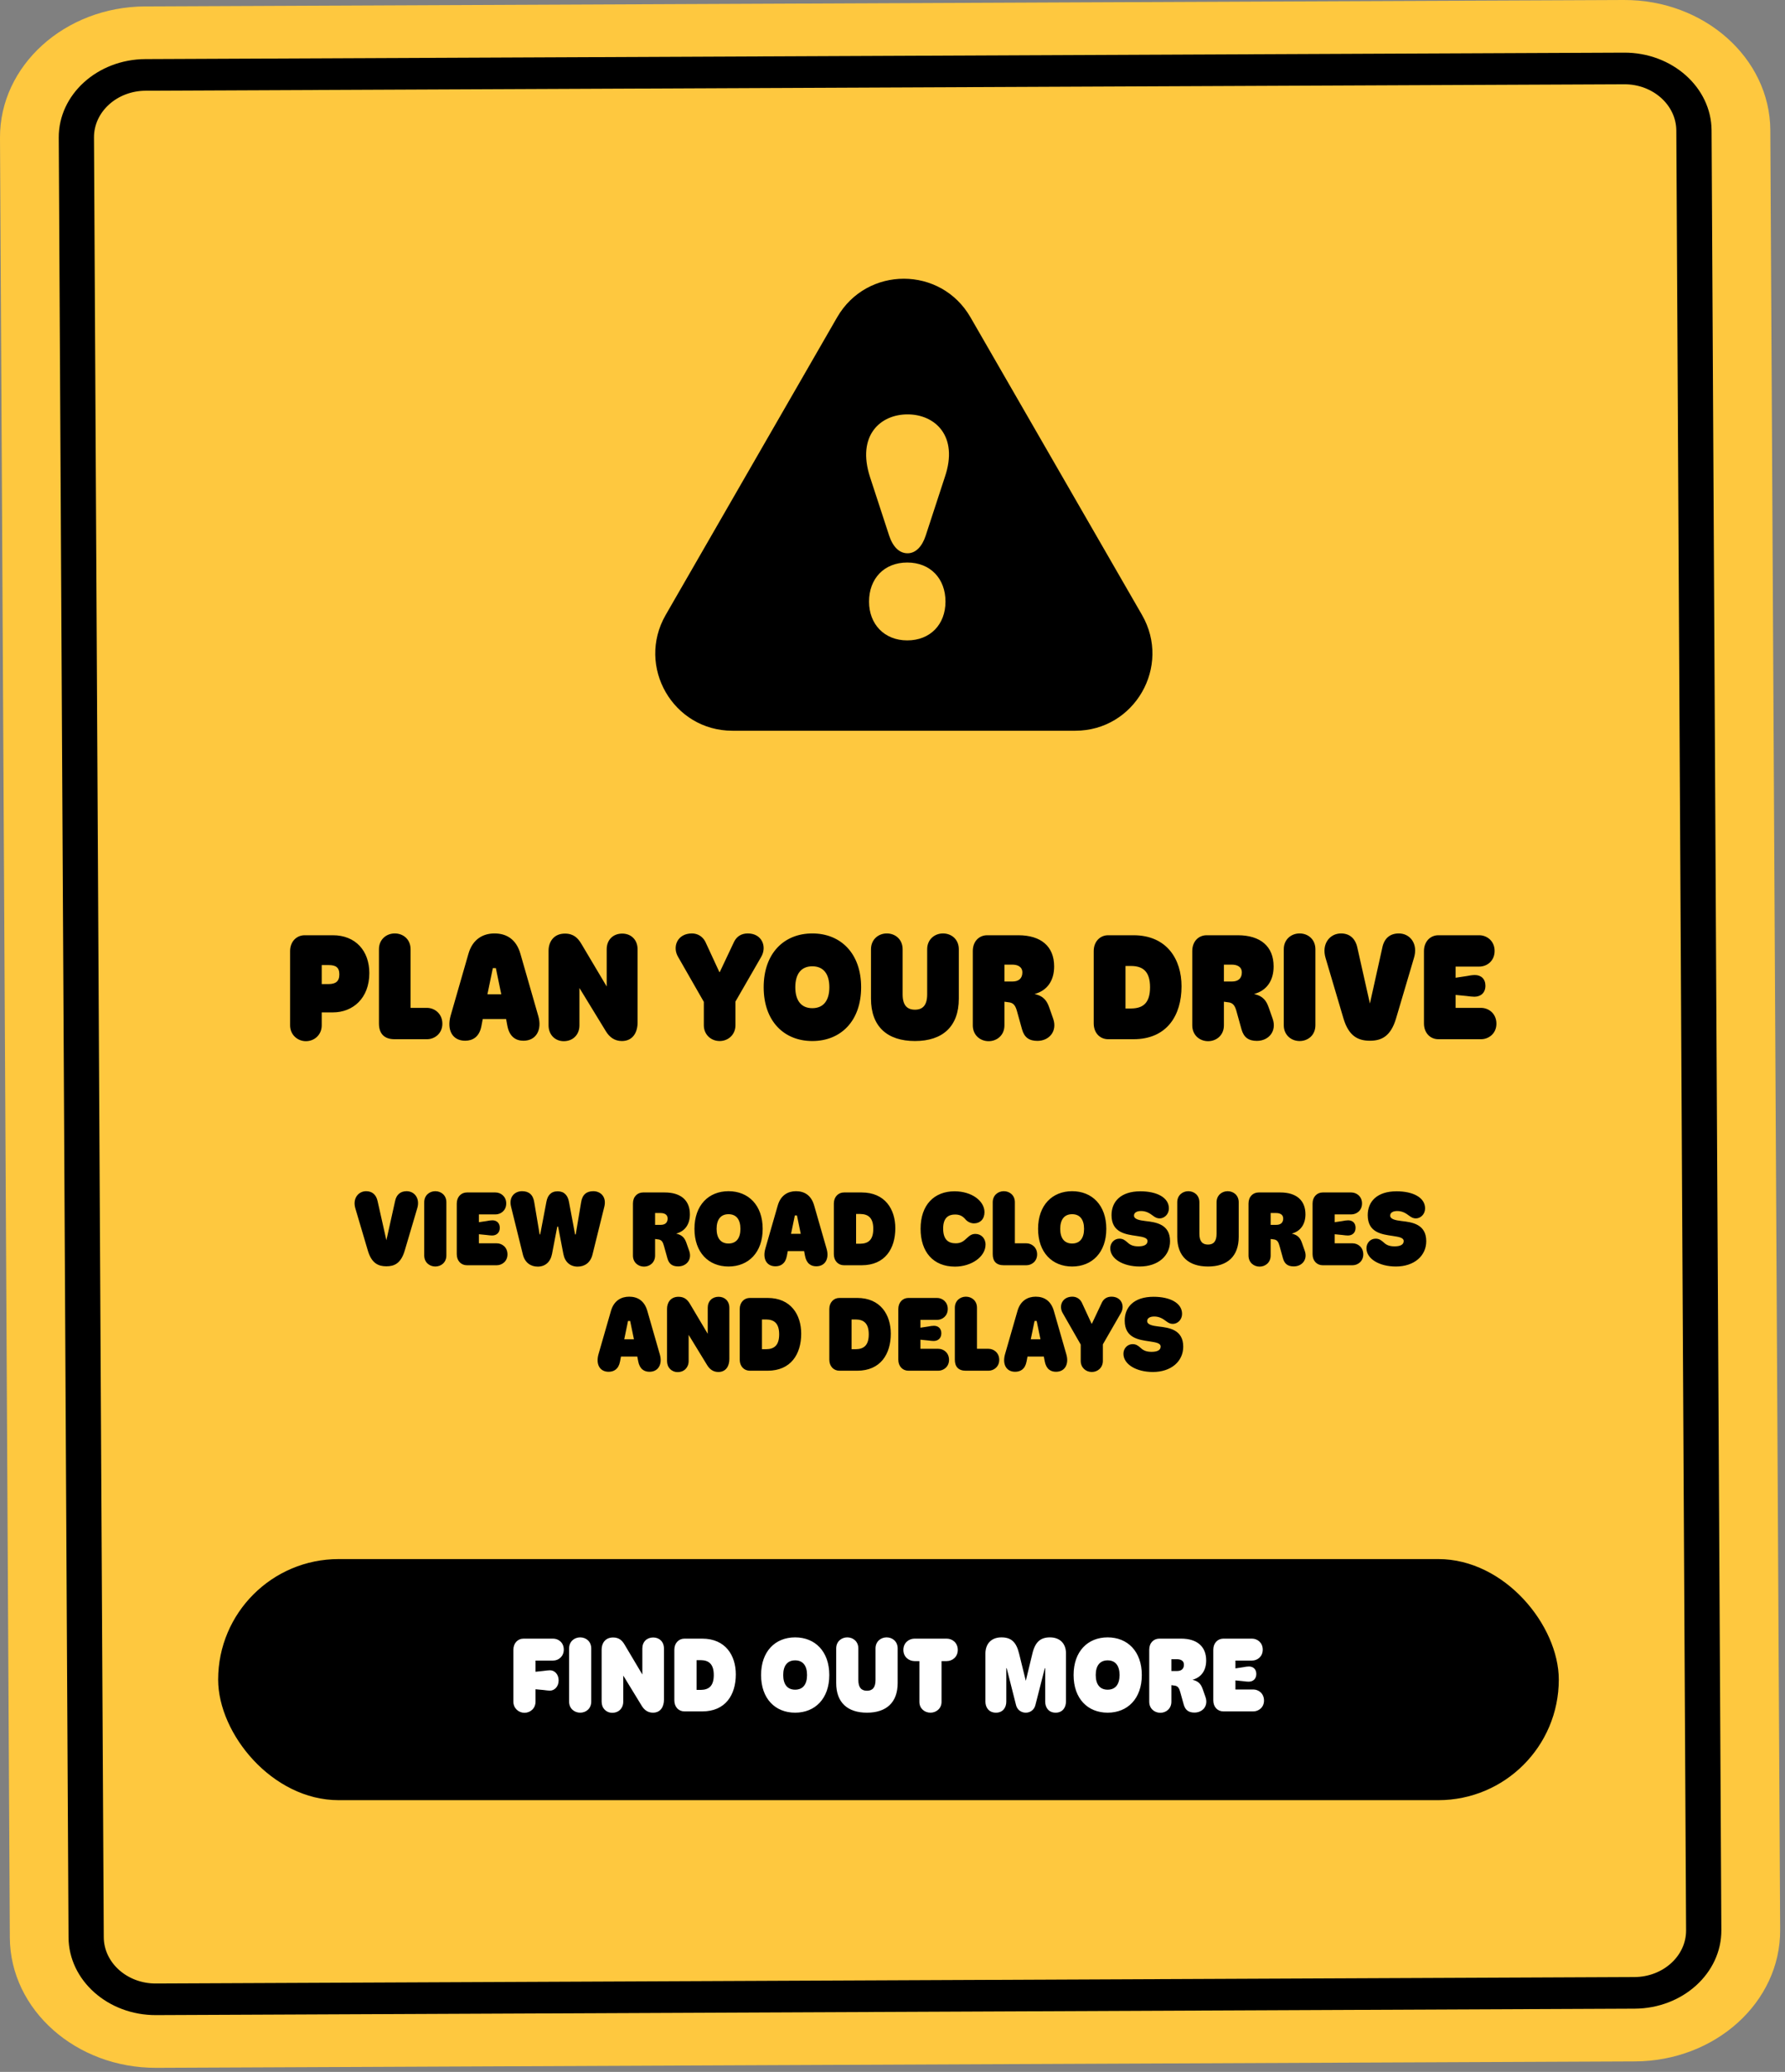
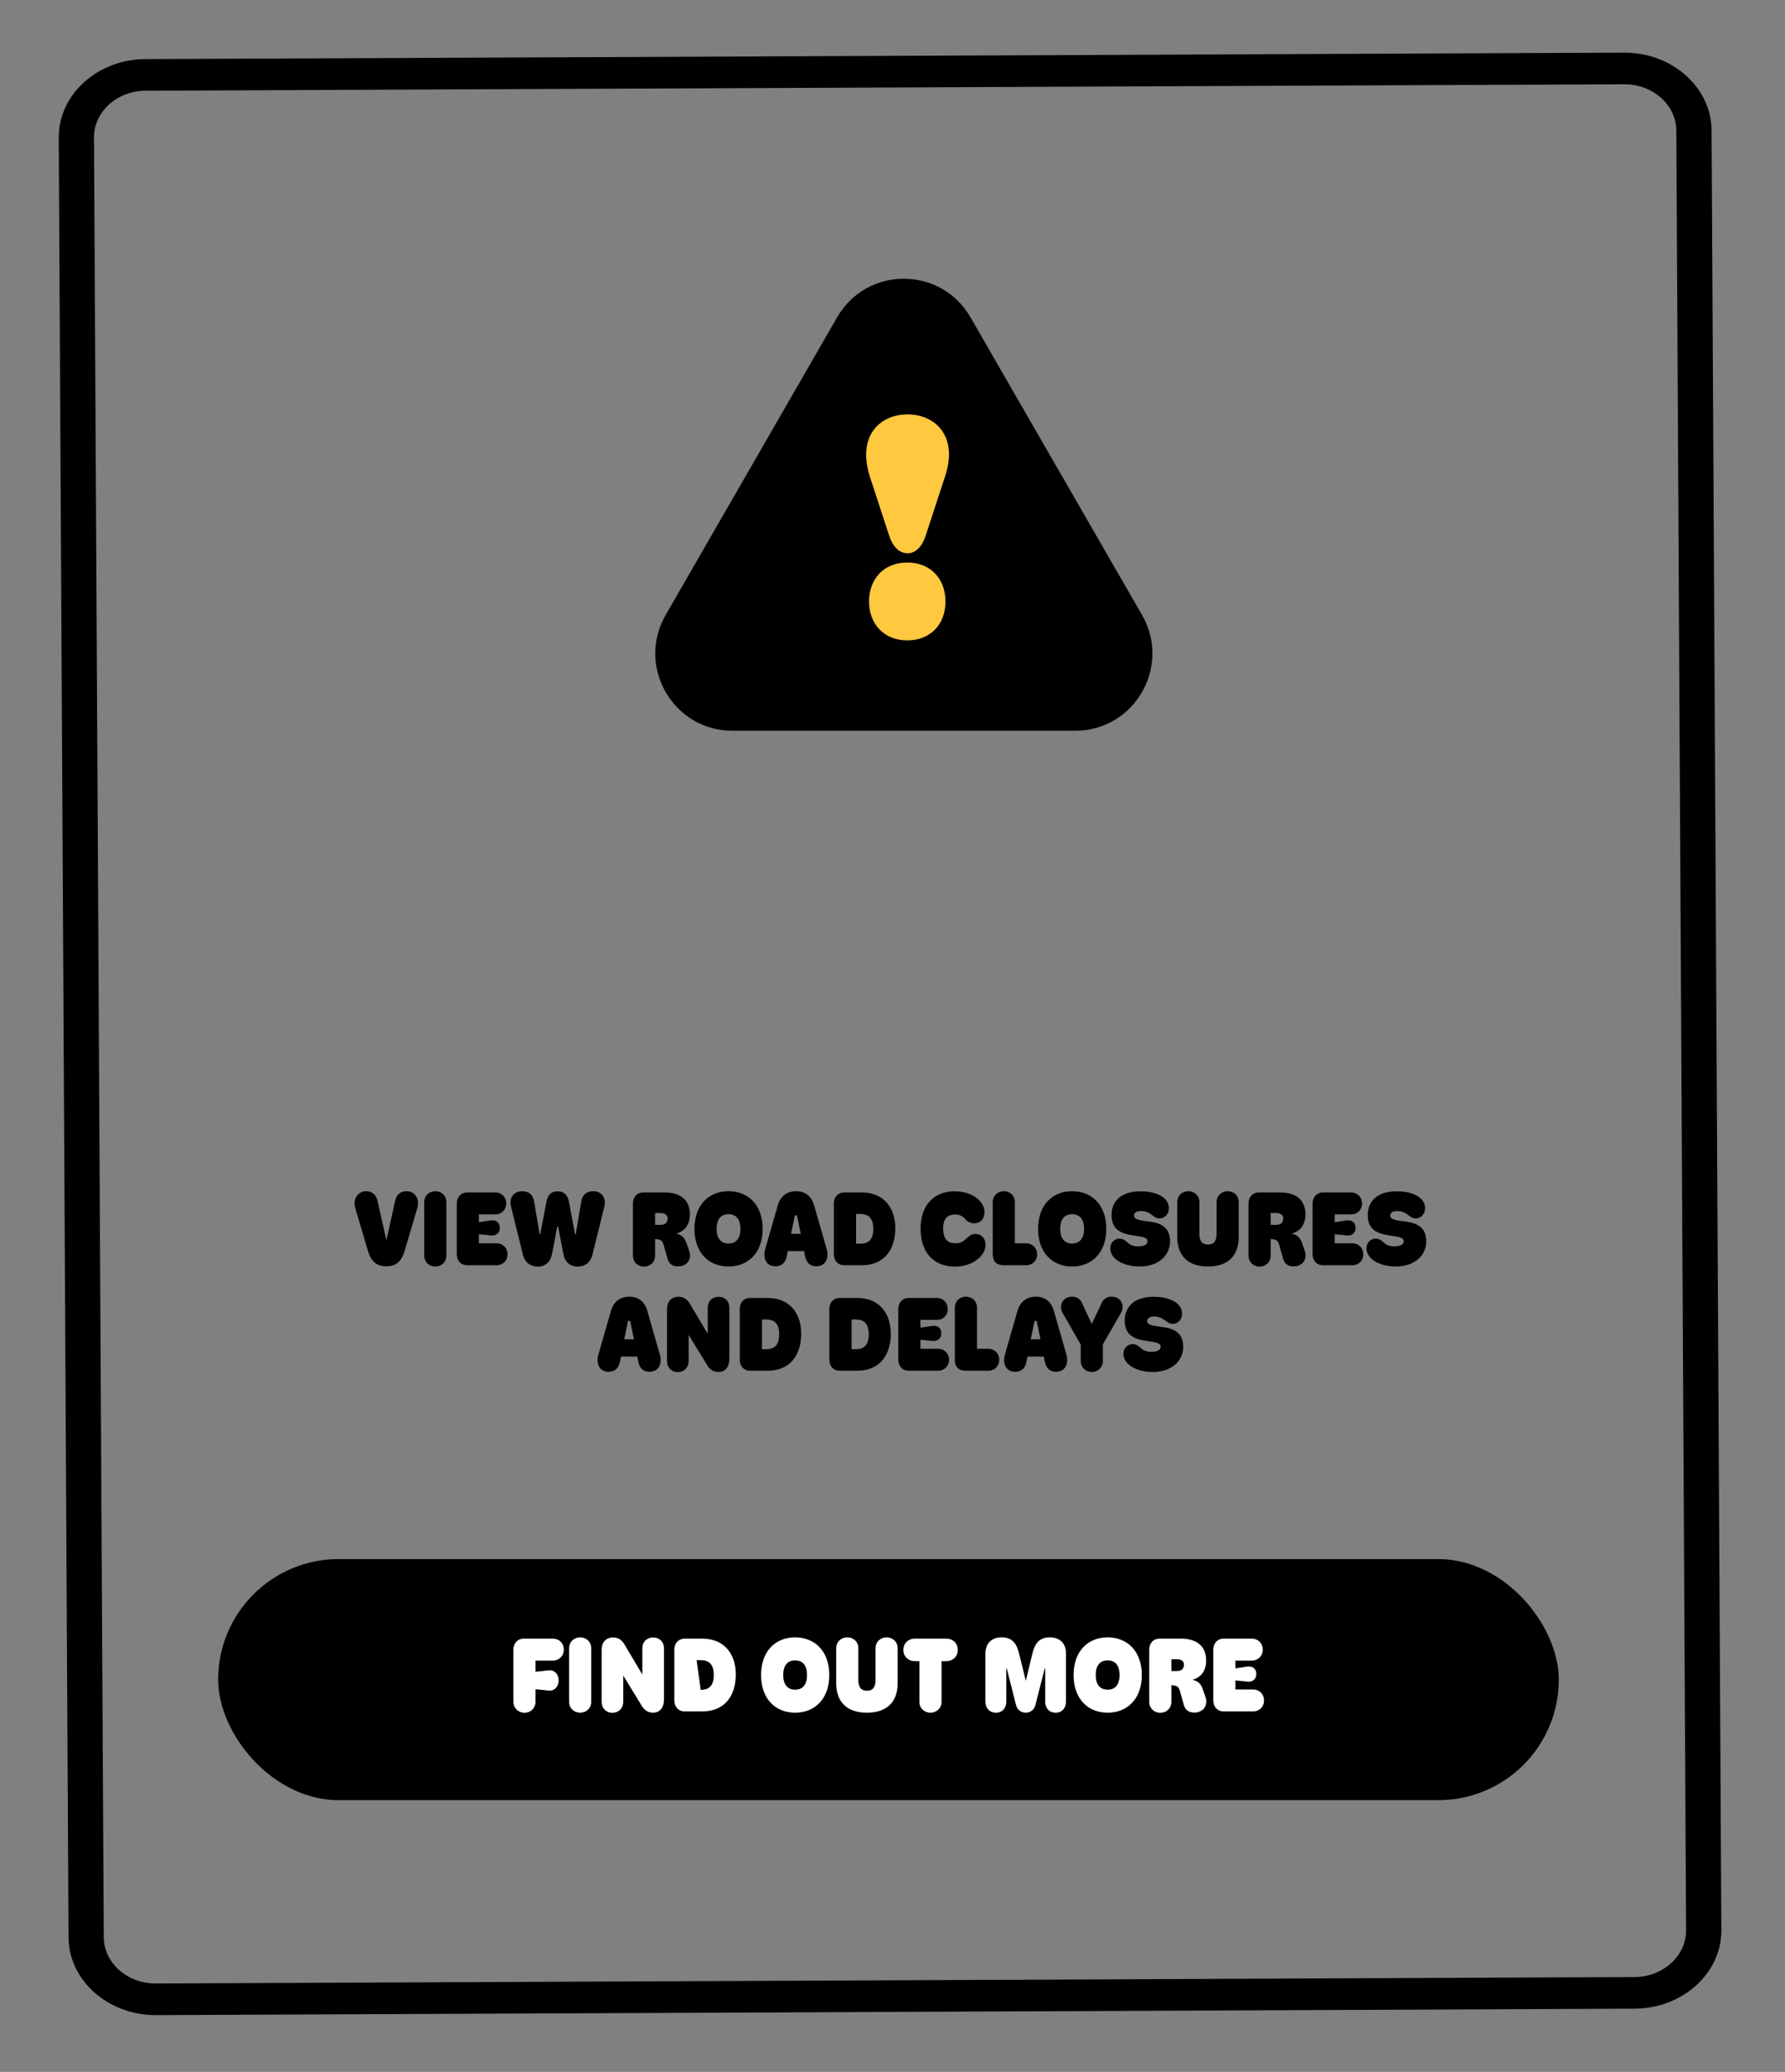
<svg xmlns="http://www.w3.org/2000/svg" width="237" height="275" viewBox="0 0 237 275" fill="none">
  <rect x="0" y="0" width="237" height="275" fill="#808080" stroke="none" />
-   <path d="M20.767 274.46C10.088 274.506 1.356 266.754 1.305 257.179L0 18.301C-0.051 8.725 8.593 0.9 19.273 0.852L215.589 0C226.268 -0.045 234.999 7.706 235.051 17.281L236.356 256.159C236.407 265.735 227.763 273.563 217.083 273.608L20.767 274.46Z" fill="#FEC83F" />
  <path d="M217.039 266.608L20.723 267.464C14.346 267.491 9.132 262.862 9.099 257.144L7.801 18.266C7.772 12.548 12.934 7.873 19.311 7.844L215.628 6.987C222.005 6.961 227.219 11.589 227.252 17.308L228.55 256.186C228.579 261.904 223.417 266.579 217.039 266.608ZM19.332 12.042C15.536 12.059 12.461 14.841 12.48 18.247L13.778 257.125C13.798 260.529 16.9 263.287 20.699 263.269L217.015 262.413C220.811 262.395 223.887 259.614 223.867 256.207L222.57 17.329C222.55 13.925 219.448 11.168 215.648 11.185L19.332 12.042Z" fill="black" />
  <rect x="28.965" y="206.935" width="178" height="32" rx="16" fill="black" />
-   <path d="M69.635 227.337C68.85 227.337 68.165 226.735 68.165 225.867L68.165 218.965C68.165 218.097 68.739 217.495 69.522 217.495L73.442 217.495C74.142 217.495 74.856 218.013 74.856 218.951C74.856 219.875 74.142 220.407 73.442 220.407L71.105 220.407L71.105 221.891L72.168 221.779C72.49 221.737 72.77 221.695 73.022 221.695C73.638 221.695 74.171 222.227 74.171 223.039C74.171 223.865 73.624 224.397 73.008 224.397C72.812 224.397 72.49 224.355 72.168 224.313L71.105 224.215L71.105 225.853C71.105 226.735 70.433 227.337 69.635 227.337ZM77.031 227.323C76.261 227.323 75.561 226.777 75.561 225.853L75.561 218.797C75.561 217.873 76.261 217.327 77.031 217.327C77.815 217.327 78.501 217.873 78.501 218.797L78.501 225.853C78.501 226.777 77.815 227.323 77.031 227.323ZM81.295 227.337C80.483 227.337 79.881 226.735 79.881 225.867L79.881 218.937C79.881 218.111 80.357 217.341 81.407 217.341C82.219 217.341 82.611 217.775 82.905 218.251L85.285 222.255L85.285 218.797C85.285 217.915 85.887 217.341 86.727 217.341C87.553 217.341 88.155 217.915 88.155 218.797L88.155 225.615C88.155 226.469 87.749 227.323 86.699 227.323C85.999 227.323 85.537 226.945 85.215 226.427L82.751 222.395L82.751 225.867C82.751 226.735 82.149 227.337 81.295 227.337ZM93.23 227.155L90.878 227.155C90.108 227.155 89.534 226.567 89.534 225.685L89.534 218.965C89.534 218.097 90.108 217.495 90.878 217.495L93.23 217.495C96.338 217.495 97.696 219.735 97.696 222.241C97.696 224.943 96.338 227.155 93.23 227.155ZM92.488 220.351L92.488 224.299L93.034 224.299C94.084 224.285 94.77 223.823 94.77 222.325C94.77 220.855 94.098 220.365 93.048 220.351L92.488 220.351ZM105.572 227.323C102.926 227.323 101.05 225.461 101.05 222.325C101.05 219.189 102.926 217.327 105.572 217.327C108.218 217.327 110.108 219.189 110.108 222.325C110.108 225.461 108.218 227.323 105.572 227.323ZM105.572 224.271C106.608 224.271 107.154 223.557 107.154 222.325C107.154 221.093 106.608 220.379 105.572 220.379C104.536 220.379 103.99 221.093 103.99 222.325C103.99 223.557 104.536 224.271 105.572 224.271ZM115.112 227.323C112.536 227.323 111.024 225.979 111.024 223.389L111.024 218.797C111.024 217.873 111.724 217.327 112.494 217.327C113.278 217.327 113.964 217.873 113.964 218.797L113.964 222.983C113.964 223.991 114.37 224.411 115.112 224.411C115.84 224.411 116.246 223.991 116.246 222.983L116.246 218.797C116.246 217.873 116.946 217.327 117.716 217.327C118.5 217.327 119.186 217.873 119.186 218.797L119.186 223.389C119.186 225.965 117.688 227.323 115.112 227.323ZM123.541 227.323C122.743 227.323 122.071 226.749 122.071 225.895L122.071 220.477L121.427 220.477C120.685 220.477 119.943 219.931 119.943 218.993C119.943 218.041 120.685 217.495 121.427 217.495L125.697 217.495C126.439 217.495 127.167 218.041 127.167 218.993C127.167 219.931 126.439 220.477 125.697 220.477L125.011 220.477L125.011 225.895C125.011 226.749 124.325 227.323 123.541 227.323ZM132.236 227.323C131.298 227.323 130.836 226.623 130.836 225.867L130.836 219.483C130.836 218.223 131.578 217.327 132.964 217.327C134.252 217.327 134.938 217.929 135.316 219.511L136.198 223.095L137.066 219.511C137.43 217.943 138.144 217.327 139.404 217.327C140.79 217.327 141.532 218.223 141.532 219.413L141.532 225.853C141.532 226.609 141.098 227.323 140.16 227.323C139.208 227.323 138.774 226.609 138.774 225.853L138.774 221.429L138.718 221.429L137.472 226.315C137.304 226.973 136.772 227.323 136.198 227.323C135.61 227.323 135.078 226.973 134.91 226.343L133.664 221.429L133.608 221.429L133.608 225.867C133.608 226.623 133.174 227.323 132.236 227.323ZM147.066 227.323C144.42 227.323 142.544 225.461 142.544 222.325C142.544 219.189 144.42 217.327 147.066 217.327C149.712 217.327 151.602 219.189 151.602 222.325C151.602 225.461 149.712 227.323 147.066 227.323ZM147.066 224.271C148.102 224.271 148.648 223.557 148.648 222.325C148.648 221.093 148.102 220.379 147.066 220.379C146.03 220.379 145.484 221.093 145.484 222.325C145.484 223.557 146.03 224.271 147.066 224.271ZM154.058 227.337C153.288 227.337 152.588 226.791 152.588 225.867L152.588 218.965C152.588 218.055 153.176 217.495 153.932 217.495L156.816 217.495C158.93 217.495 160.148 218.531 160.148 220.393C160.148 221.681 159.532 222.633 158.328 222.955C159.21 223.151 159.49 223.627 159.7 224.229L160.064 225.265C160.456 226.413 159.686 227.309 158.594 227.309C157.824 227.309 157.376 226.987 157.166 226.245L156.718 224.635C156.578 224.103 156.424 223.823 156.032 223.739L155.528 223.669L155.528 225.867C155.528 226.791 154.828 227.337 154.058 227.337ZM155.528 220.225L155.528 221.793L156.284 221.793C156.858 221.793 157.194 221.499 157.194 220.953C157.194 220.421 156.76 220.225 156.256 220.225L155.528 220.225ZM166.398 227.155L162.436 227.155C161.666 227.155 161.092 226.567 161.092 225.685L161.092 218.965C161.092 218.097 161.666 217.495 162.436 217.495L166.23 217.495C166.944 217.495 167.658 218.027 167.658 218.951C167.658 219.889 166.944 220.407 166.23 220.407L164.032 220.407L164.032 221.443L165.054 221.289C165.334 221.233 165.6 221.191 165.824 221.191C166.398 221.191 166.804 221.555 166.804 222.185C166.804 222.843 166.37 223.207 165.782 223.207C165.642 223.207 165.306 223.179 165.026 223.137L164.032 223.039L164.032 224.243L166.398 224.243C167.112 224.243 167.826 224.775 167.826 225.713C167.826 226.637 167.098 227.155 166.398 227.155Z" fill="white" />
-   <path d="M40.617 138.195C39.497 138.195 38.517 137.335 38.517 136.095L38.517 126.235C38.517 125.015 39.337 124.135 40.457 124.135L44.197 124.135C47.217 124.135 49.037 126.215 49.037 129.155C49.037 132.495 46.857 134.375 44.197 134.375L42.717 134.375L42.717 136.095C42.717 137.335 41.757 138.195 40.617 138.195ZM42.717 128.095L42.717 130.615L43.617 130.615C44.517 130.615 45.057 130.295 45.057 129.335C45.057 128.375 44.557 128.095 43.637 128.095L42.717 128.095ZM56.694 137.935L52.394 137.935C50.974 137.935 50.314 137.155 50.314 135.835L50.314 125.995C50.314 124.675 51.314 123.895 52.414 123.895C53.534 123.895 54.514 124.675 54.514 125.995L54.514 133.775L56.694 133.775C57.694 133.775 58.734 134.535 58.734 135.875C58.734 137.195 57.694 137.935 56.694 137.935ZM69.096 126.595L71.476 134.875C71.976 136.635 71.236 138.135 69.496 138.135C68.536 138.135 67.636 137.655 67.356 136.115L67.196 135.255L64.096 135.255L63.916 136.195C63.636 137.675 62.716 138.135 61.756 138.135C60.056 138.135 59.296 136.695 59.836 134.795L62.196 126.595C62.756 124.635 64.156 123.895 65.656 123.895C67.216 123.895 68.536 124.635 69.096 126.595ZM66.556 131.975L65.836 128.495L65.436 128.495L64.716 131.975L66.556 131.975ZM74.853 138.195C73.694 138.195 72.834 137.335 72.834 136.095L72.834 126.195C72.834 125.015 73.513 123.915 75.013 123.915C76.174 123.915 76.734 124.535 77.153 125.215L80.553 130.935L80.553 125.995C80.553 124.735 81.413 123.915 82.614 123.915C83.793 123.915 84.653 124.735 84.653 125.995L84.653 135.735C84.653 136.955 84.073 138.175 82.573 138.175C81.573 138.175 80.913 137.635 80.454 136.895L76.933 131.135L76.933 136.095C76.933 137.335 76.073 138.195 74.853 138.195ZM95.549 138.175C94.409 138.175 93.449 137.335 93.449 136.075L93.449 132.975L90.049 127.035C89.229 125.695 89.909 123.895 91.869 123.895C92.629 123.895 93.289 124.295 93.649 124.995L95.509 129.015L95.569 129.015L97.469 124.995C97.809 124.315 98.409 123.895 99.289 123.895C101.189 123.895 101.869 125.675 101.049 127.035L97.649 132.935L97.649 136.075C97.649 137.335 96.689 138.175 95.549 138.175ZM107.855 138.175C104.075 138.175 101.395 135.515 101.395 131.035C101.395 126.555 104.075 123.895 107.855 123.895C111.635 123.895 114.335 126.555 114.335 131.035C114.335 135.515 111.635 138.175 107.855 138.175ZM107.855 133.815C109.335 133.815 110.115 132.795 110.115 131.035C110.115 129.275 109.335 128.255 107.855 128.255C106.375 128.255 105.595 129.275 105.595 131.035C105.595 132.795 106.375 133.815 107.855 133.815ZM121.484 138.175C117.804 138.175 115.644 136.255 115.644 132.555L115.644 125.995C115.644 124.675 116.644 123.895 117.744 123.895C118.864 123.895 119.844 124.675 119.844 125.995L119.844 131.975C119.844 133.415 120.424 134.015 121.484 134.015C122.524 134.015 123.104 133.415 123.104 131.975L123.104 125.995C123.104 124.675 124.104 123.895 125.204 123.895C126.324 123.895 127.304 124.675 127.304 125.995L127.304 132.555C127.304 136.235 125.164 138.175 121.484 138.175ZM131.262 138.195C130.162 138.195 129.162 137.415 129.162 136.095L129.162 126.235C129.162 124.935 130.002 124.135 131.082 124.135L135.202 124.135C138.222 124.135 139.962 125.615 139.962 128.275C139.962 130.115 139.082 131.475 137.362 131.935C138.622 132.215 139.022 132.895 139.322 133.755L139.842 135.235C140.402 136.875 139.302 138.155 137.742 138.155C136.642 138.155 136.002 137.695 135.702 136.635L135.062 134.335C134.862 133.575 134.642 133.175 134.082 133.055L133.362 132.955L133.362 136.095C133.362 137.415 132.362 138.195 131.262 138.195ZM133.362 128.035L133.362 130.275L134.442 130.275C135.262 130.275 135.742 129.855 135.742 129.075C135.742 128.315 135.122 128.035 134.402 128.035L133.362 128.035ZM150.496 137.935L147.136 137.935C146.036 137.935 145.216 137.095 145.216 135.835L145.216 126.235C145.216 124.995 146.036 124.135 147.136 124.135L150.496 124.135C154.936 124.135 156.876 127.335 156.876 130.915C156.876 134.775 154.936 137.935 150.496 137.935ZM149.436 128.215L149.436 133.855L150.216 133.855C151.716 133.835 152.696 133.175 152.696 131.035C152.696 128.935 151.736 128.235 150.236 128.215L149.436 128.215ZM160.402 138.195C159.302 138.195 158.302 137.415 158.302 136.095L158.302 126.235C158.302 124.935 159.142 124.135 160.222 124.135L164.342 124.135C167.362 124.135 169.102 125.615 169.102 128.275C169.102 130.115 168.222 131.475 166.502 131.935C167.762 132.215 168.162 132.895 168.462 133.755L168.982 135.235C169.542 136.875 168.442 138.155 166.882 138.155C165.782 138.155 165.142 137.695 164.842 136.635L164.202 134.335C164.002 133.575 163.782 133.175 163.222 133.055L162.502 132.955L162.502 136.095C162.502 137.415 161.502 138.195 160.402 138.195ZM162.502 128.035L162.502 130.275L163.582 130.275C164.402 130.275 164.882 129.855 164.882 129.075C164.882 128.315 164.262 128.035 163.542 128.035L162.502 128.035ZM172.551 138.175C171.451 138.175 170.451 137.395 170.451 136.075L170.451 125.995C170.451 124.675 171.451 123.895 172.551 123.895C173.671 123.895 174.651 124.675 174.651 125.995L174.651 136.075C174.651 137.395 173.671 138.175 172.551 138.175ZM185.727 123.895C187.207 123.895 188.327 125.255 187.727 127.175L185.347 135.215C184.627 137.595 183.387 138.135 181.887 138.135C180.387 138.135 179.107 137.595 178.387 135.215L176.007 127.175C175.427 125.255 176.587 123.895 178.047 123.895C179.187 123.895 179.967 124.555 180.227 125.815L181.887 133.195L183.527 125.815C183.767 124.555 184.547 123.895 185.727 123.895ZM196.644 137.935L190.984 137.935C189.884 137.935 189.064 137.095 189.064 135.835L189.064 126.235C189.064 124.995 189.884 124.135 190.984 124.135L196.404 124.135C197.424 124.135 198.444 124.895 198.444 126.215C198.444 127.555 197.424 128.295 196.404 128.295L193.264 128.295L193.264 129.775L194.724 129.555C195.124 129.475 195.504 129.415 195.824 129.415C196.644 129.415 197.224 129.935 197.224 130.835C197.224 131.775 196.604 132.295 195.764 132.295C195.564 132.295 195.084 132.255 194.684 132.195L193.264 132.055L193.264 133.775L196.644 133.775C197.664 133.775 198.684 134.535 198.684 135.875C198.684 137.195 197.644 137.935 196.644 137.935Z" fill="black" />
+   <path d="M69.635 227.337C68.85 227.337 68.165 226.735 68.165 225.867L68.165 218.965C68.165 218.097 68.739 217.495 69.522 217.495L73.442 217.495C74.142 217.495 74.856 218.013 74.856 218.951C74.856 219.875 74.142 220.407 73.442 220.407L71.105 220.407L71.105 221.891L72.168 221.779C72.49 221.737 72.77 221.695 73.022 221.695C73.638 221.695 74.171 222.227 74.171 223.039C74.171 223.865 73.624 224.397 73.008 224.397C72.812 224.397 72.49 224.355 72.168 224.313L71.105 224.215L71.105 225.853C71.105 226.735 70.433 227.337 69.635 227.337ZM77.031 227.323C76.261 227.323 75.561 226.777 75.561 225.853L75.561 218.797C75.561 217.873 76.261 217.327 77.031 217.327C77.815 217.327 78.501 217.873 78.501 218.797L78.501 225.853C78.501 226.777 77.815 227.323 77.031 227.323ZM81.295 227.337C80.483 227.337 79.881 226.735 79.881 225.867L79.881 218.937C79.881 218.111 80.357 217.341 81.407 217.341C82.219 217.341 82.611 217.775 82.905 218.251L85.285 222.255L85.285 218.797C85.285 217.915 85.887 217.341 86.727 217.341C87.553 217.341 88.155 217.915 88.155 218.797L88.155 225.615C88.155 226.469 87.749 227.323 86.699 227.323C85.999 227.323 85.537 226.945 85.215 226.427L82.751 222.395L82.751 225.867C82.751 226.735 82.149 227.337 81.295 227.337ZM93.23 227.155L90.878 227.155C90.108 227.155 89.534 226.567 89.534 225.685L89.534 218.965C89.534 218.097 90.108 217.495 90.878 217.495L93.23 217.495C96.338 217.495 97.696 219.735 97.696 222.241C97.696 224.943 96.338 227.155 93.23 227.155ZM92.488 220.351L93.034 224.299C94.084 224.285 94.77 223.823 94.77 222.325C94.77 220.855 94.098 220.365 93.048 220.351L92.488 220.351ZM105.572 227.323C102.926 227.323 101.05 225.461 101.05 222.325C101.05 219.189 102.926 217.327 105.572 217.327C108.218 217.327 110.108 219.189 110.108 222.325C110.108 225.461 108.218 227.323 105.572 227.323ZM105.572 224.271C106.608 224.271 107.154 223.557 107.154 222.325C107.154 221.093 106.608 220.379 105.572 220.379C104.536 220.379 103.99 221.093 103.99 222.325C103.99 223.557 104.536 224.271 105.572 224.271ZM115.112 227.323C112.536 227.323 111.024 225.979 111.024 223.389L111.024 218.797C111.024 217.873 111.724 217.327 112.494 217.327C113.278 217.327 113.964 217.873 113.964 218.797L113.964 222.983C113.964 223.991 114.37 224.411 115.112 224.411C115.84 224.411 116.246 223.991 116.246 222.983L116.246 218.797C116.246 217.873 116.946 217.327 117.716 217.327C118.5 217.327 119.186 217.873 119.186 218.797L119.186 223.389C119.186 225.965 117.688 227.323 115.112 227.323ZM123.541 227.323C122.743 227.323 122.071 226.749 122.071 225.895L122.071 220.477L121.427 220.477C120.685 220.477 119.943 219.931 119.943 218.993C119.943 218.041 120.685 217.495 121.427 217.495L125.697 217.495C126.439 217.495 127.167 218.041 127.167 218.993C127.167 219.931 126.439 220.477 125.697 220.477L125.011 220.477L125.011 225.895C125.011 226.749 124.325 227.323 123.541 227.323ZM132.236 227.323C131.298 227.323 130.836 226.623 130.836 225.867L130.836 219.483C130.836 218.223 131.578 217.327 132.964 217.327C134.252 217.327 134.938 217.929 135.316 219.511L136.198 223.095L137.066 219.511C137.43 217.943 138.144 217.327 139.404 217.327C140.79 217.327 141.532 218.223 141.532 219.413L141.532 225.853C141.532 226.609 141.098 227.323 140.16 227.323C139.208 227.323 138.774 226.609 138.774 225.853L138.774 221.429L138.718 221.429L137.472 226.315C137.304 226.973 136.772 227.323 136.198 227.323C135.61 227.323 135.078 226.973 134.91 226.343L133.664 221.429L133.608 221.429L133.608 225.867C133.608 226.623 133.174 227.323 132.236 227.323ZM147.066 227.323C144.42 227.323 142.544 225.461 142.544 222.325C142.544 219.189 144.42 217.327 147.066 217.327C149.712 217.327 151.602 219.189 151.602 222.325C151.602 225.461 149.712 227.323 147.066 227.323ZM147.066 224.271C148.102 224.271 148.648 223.557 148.648 222.325C148.648 221.093 148.102 220.379 147.066 220.379C146.03 220.379 145.484 221.093 145.484 222.325C145.484 223.557 146.03 224.271 147.066 224.271ZM154.058 227.337C153.288 227.337 152.588 226.791 152.588 225.867L152.588 218.965C152.588 218.055 153.176 217.495 153.932 217.495L156.816 217.495C158.93 217.495 160.148 218.531 160.148 220.393C160.148 221.681 159.532 222.633 158.328 222.955C159.21 223.151 159.49 223.627 159.7 224.229L160.064 225.265C160.456 226.413 159.686 227.309 158.594 227.309C157.824 227.309 157.376 226.987 157.166 226.245L156.718 224.635C156.578 224.103 156.424 223.823 156.032 223.739L155.528 223.669L155.528 225.867C155.528 226.791 154.828 227.337 154.058 227.337ZM155.528 220.225L155.528 221.793L156.284 221.793C156.858 221.793 157.194 221.499 157.194 220.953C157.194 220.421 156.76 220.225 156.256 220.225L155.528 220.225ZM166.398 227.155L162.436 227.155C161.666 227.155 161.092 226.567 161.092 225.685L161.092 218.965C161.092 218.097 161.666 217.495 162.436 217.495L166.23 217.495C166.944 217.495 167.658 218.027 167.658 218.951C167.658 219.889 166.944 220.407 166.23 220.407L164.032 220.407L164.032 221.443L165.054 221.289C165.334 221.233 165.6 221.191 165.824 221.191C166.398 221.191 166.804 221.555 166.804 222.185C166.804 222.843 166.37 223.207 165.782 223.207C165.642 223.207 165.306 223.179 165.026 223.137L164.032 223.039L164.032 224.243L166.398 224.243C167.112 224.243 167.826 224.775 167.826 225.713C167.826 226.637 167.098 227.155 166.398 227.155Z" fill="white" />
  <path d="M53.99 158.107C55.026 158.107 55.81 159.059 55.39 160.403L53.724 166.031C53.22 167.697 52.352 168.075 51.302 168.075C50.252 168.075 49.356 167.697 48.852 166.031L47.186 160.403C46.78 159.059 47.592 158.107 48.614 158.107C49.412 158.107 49.958 158.569 50.14 159.451L51.302 164.617L52.45 159.451C52.618 158.569 53.164 158.107 53.99 158.107ZM57.796 168.103C57.026 168.103 56.326 167.557 56.326 166.633L56.326 159.577C56.326 158.653 57.026 158.107 57.796 158.107C58.58 158.107 59.266 158.653 59.266 159.577L59.266 166.633C59.266 167.557 58.58 168.103 57.796 168.103ZM65.952 167.935L61.99 167.935C61.22 167.935 60.646 167.347 60.646 166.465L60.646 159.745C60.646 158.877 61.22 158.275 61.99 158.275L65.784 158.275C66.498 158.275 67.212 158.807 67.212 159.731C67.212 160.669 66.498 161.187 65.784 161.187L63.586 161.187L63.586 162.223L64.608 162.069C64.888 162.013 65.154 161.971 65.378 161.971C65.952 161.971 66.358 162.335 66.358 162.965C66.358 163.623 65.924 163.987 65.336 163.987C65.196 163.987 64.86 163.959 64.58 163.917L63.586 163.819L63.586 165.023L65.952 165.023C66.666 165.023 67.38 165.555 67.38 166.493C67.38 167.417 66.652 167.935 65.952 167.935ZM71.4 168.117C70.448 168.117 69.692 167.585 69.425 166.521L67.858 160.179C67.522 158.849 68.362 158.107 69.314 158.107C70.181 158.107 70.784 158.527 70.938 159.605L71.651 163.847L71.722 163.847L72.547 159.521C72.701 158.681 73.135 158.121 74.046 158.121C74.927 158.121 75.389 158.681 75.543 159.521L76.356 163.847L76.439 163.847L77.153 159.605C77.308 158.527 77.909 158.107 78.778 158.107C79.73 158.107 80.57 158.849 80.234 160.179L78.665 166.521C78.4 167.585 77.644 168.117 76.692 168.117C75.725 168.117 75.011 167.529 74.802 166.451L74.102 162.811L73.99 162.811L73.29 166.451C73.079 167.529 72.365 168.117 71.4 168.117ZM85.508 168.117C84.739 168.117 84.038 167.571 84.038 166.647L84.038 159.745C84.038 158.835 84.626 158.275 85.382 158.275L88.266 158.275C90.38 158.275 91.599 159.311 91.599 161.173C91.599 162.461 90.983 163.413 89.778 163.735C90.66 163.931 90.941 164.407 91.15 165.009L91.514 166.045C91.906 167.193 91.136 168.089 90.044 168.089C89.275 168.089 88.826 167.767 88.617 167.025L88.168 165.415C88.028 164.883 87.874 164.603 87.483 164.519L86.978 164.449L86.978 166.647C86.978 167.571 86.278 168.117 85.508 168.117ZM86.978 161.005L86.978 162.573L87.734 162.573C88.308 162.573 88.644 162.279 88.644 161.733C88.644 161.201 88.21 161.005 87.707 161.005L86.978 161.005ZM96.728 168.103C94.082 168.103 92.206 166.241 92.206 163.105C92.206 159.969 94.082 158.107 96.728 158.107C99.374 158.107 101.263 159.969 101.263 163.105C101.263 166.241 99.374 168.103 96.728 168.103ZM96.728 165.051C97.763 165.051 98.309 164.337 98.309 163.105C98.309 161.873 97.763 161.159 96.728 161.159C95.692 161.159 95.145 161.873 95.145 163.105C95.145 164.337 95.692 165.051 96.728 165.051ZM108.096 159.997L109.762 165.793C110.112 167.025 109.594 168.075 108.376 168.075C107.704 168.075 107.074 167.739 106.878 166.661L106.766 166.059L104.596 166.059L104.47 166.717C104.274 167.753 103.63 168.075 102.958 168.075C101.768 168.075 101.236 167.067 101.614 165.737L103.266 159.997C103.658 158.625 104.638 158.107 105.688 158.107C106.78 158.107 107.704 158.625 108.096 159.997ZM106.318 163.763L105.814 161.327L105.534 161.327L105.03 163.763L106.318 163.763ZM114.408 167.935L112.056 167.935C111.286 167.935 110.712 167.347 110.712 166.465L110.712 159.745C110.712 158.877 111.286 158.275 112.056 158.275L114.408 158.275C117.516 158.275 118.874 160.515 118.874 163.021C118.874 165.723 117.516 167.935 114.408 167.935ZM113.666 161.131L113.666 165.079L114.212 165.079C115.262 165.065 115.948 164.603 115.948 163.105C115.948 161.635 115.276 161.145 114.226 161.131L113.666 161.131ZM126.793 168.117C123.923 168.117 122.229 166.185 122.229 163.091C122.229 159.913 124.049 158.121 126.737 158.121C129.033 158.121 130.713 159.409 130.713 160.893C130.713 161.817 130.125 162.377 129.327 162.377C128.935 162.377 128.543 162.209 128.249 161.915C127.899 161.495 127.535 161.201 126.807 161.201C125.925 161.201 125.225 161.635 125.225 163.063C125.225 164.561 125.939 165.023 126.891 165.023C127.633 165.023 127.983 164.701 128.403 164.309C128.739 164.001 129.019 163.777 129.509 163.777C130.251 163.777 130.853 164.337 130.853 165.191C130.853 166.815 128.977 168.117 126.793 168.117ZM136.274 167.935L133.264 167.935C132.27 167.935 131.808 167.389 131.808 166.465L131.808 159.577C131.808 158.653 132.508 158.107 133.278 158.107C134.062 158.107 134.748 158.653 134.748 159.577L134.748 165.023L136.274 165.023C136.974 165.023 137.702 165.555 137.702 166.493C137.702 167.417 136.974 167.935 136.274 167.935ZM142.351 168.103C139.705 168.103 137.829 166.241 137.829 163.105C137.829 159.969 139.705 158.107 142.351 158.107C144.997 158.107 146.887 159.969 146.887 163.105C146.887 166.241 144.997 168.103 142.351 168.103ZM142.351 165.051C143.387 165.051 143.933 164.337 143.933 163.105C143.933 161.873 143.387 161.159 142.351 161.159C141.315 161.159 140.769 161.873 140.769 163.105C140.769 164.337 141.315 165.051 142.351 165.051ZM151.319 168.103C149.135 168.103 147.413 167.095 147.413 165.681C147.413 164.967 147.945 164.407 148.631 164.407C149.079 164.407 149.345 164.603 149.639 164.855C149.933 165.121 150.269 165.429 151.137 165.429C151.907 165.429 152.355 165.205 152.355 164.729C152.355 164.267 151.711 164.169 150.885 164.043C149.457 163.833 147.581 163.609 147.581 161.285C147.581 159.493 148.799 158.121 151.417 158.121C153.573 158.121 155.197 158.933 155.197 160.389C155.197 161.173 154.595 161.719 153.965 161.719C153.643 161.719 153.391 161.593 153.111 161.383C152.649 161.033 152.187 160.739 151.501 160.739C150.927 160.739 150.563 160.963 150.563 161.341C150.563 161.831 151.277 161.971 152.103 162.069C153.461 162.223 155.351 162.475 155.351 164.743C155.351 166.689 153.755 168.103 151.319 168.103ZM160.394 168.103C157.818 168.103 156.306 166.759 156.306 164.169L156.306 159.577C156.306 158.653 157.006 158.107 157.776 158.107C158.56 158.107 159.246 158.653 159.246 159.577L159.246 163.763C159.246 164.771 159.652 165.191 160.394 165.191C161.122 165.191 161.528 164.771 161.528 163.763L161.528 159.577C161.528 158.653 162.228 158.107 162.998 158.107C163.782 158.107 164.468 158.653 164.468 159.577L164.468 164.169C164.468 166.745 162.97 168.103 160.394 168.103ZM167.239 168.117C166.469 168.117 165.769 167.571 165.769 166.647L165.769 159.745C165.769 158.835 166.357 158.275 167.113 158.275L169.997 158.275C172.111 158.275 173.329 159.311 173.329 161.173C173.329 162.461 172.713 163.413 171.509 163.735C172.391 163.931 172.671 164.407 172.881 165.009L173.245 166.045C173.637 167.193 172.867 168.089 171.775 168.089C171.005 168.089 170.557 167.767 170.347 167.025L169.899 165.415C169.759 164.883 169.605 164.603 169.213 164.519L168.709 164.449L168.709 166.647C168.709 167.571 168.009 168.117 167.239 168.117ZM168.709 161.005L168.709 162.573L169.465 162.573C170.039 162.573 170.375 162.279 170.375 161.733C170.375 161.201 169.941 161.005 169.437 161.005L168.709 161.005ZM179.579 167.935L175.617 167.935C174.847 167.935 174.273 167.347 174.273 166.465L174.273 159.745C174.273 158.877 174.847 158.275 175.617 158.275L179.411 158.275C180.125 158.275 180.839 158.807 180.839 159.731C180.839 160.669 180.125 161.187 179.411 161.187L177.213 161.187L177.213 162.223L178.235 162.069C178.515 162.013 178.781 161.971 179.005 161.971C179.579 161.971 179.985 162.335 179.985 162.965C179.985 163.623 179.551 163.987 178.963 163.987C178.823 163.987 178.487 163.959 178.207 163.917L177.213 163.819L177.213 165.023L179.579 165.023C180.293 165.023 181.007 165.555 181.007 166.493C181.007 167.417 180.279 167.935 179.579 167.935ZM185.335 168.103C183.151 168.103 181.429 167.095 181.429 165.681C181.429 164.967 181.961 164.407 182.647 164.407C183.095 164.407 183.361 164.603 183.655 164.855C183.949 165.121 184.285 165.429 185.153 165.429C185.923 165.429 186.371 165.205 186.371 164.729C186.371 164.267 185.727 164.169 184.901 164.043C183.473 163.833 181.597 163.609 181.597 161.285C181.597 159.493 182.815 158.121 185.433 158.121C187.589 158.121 189.213 158.933 189.213 160.389C189.213 161.173 188.611 161.719 187.981 161.719C187.659 161.719 187.407 161.593 187.127 161.383C186.665 161.033 186.203 160.739 185.517 160.739C184.943 160.739 184.579 160.963 184.579 161.341C184.579 161.831 185.293 161.971 186.119 162.069C187.477 162.223 189.367 162.475 189.367 164.743C189.367 166.689 187.771 168.103 185.335 168.103ZM85.948 173.997L87.614 179.793C87.964 181.025 87.446 182.075 86.228 182.075C85.556 182.075 84.926 181.739 84.73 180.661L84.618 180.059L82.448 180.059L82.322 180.717C82.126 181.753 81.482 182.075 80.81 182.075C79.62 182.075 79.088 181.067 79.466 179.737L81.118 173.997C81.51 172.625 82.49 172.107 83.54 172.107C84.632 172.107 85.556 172.625 85.948 173.997ZM84.17 177.763L83.666 175.327L83.386 175.327L82.882 177.763L84.17 177.763ZM89.978 182.117C89.166 182.117 88.564 181.515 88.564 180.647L88.564 173.717C88.564 172.891 89.04 172.121 90.09 172.121C90.902 172.121 91.294 172.555 91.588 173.031L93.968 177.035L93.968 173.577C93.968 172.695 94.57 172.121 95.41 172.121C96.236 172.121 96.838 172.695 96.838 173.577L96.838 180.395C96.838 181.249 96.432 182.103 95.382 182.103C94.682 182.103 94.22 181.725 93.898 181.207L91.434 177.175L91.434 180.647C91.434 181.515 90.832 182.117 89.978 182.117ZM101.912 181.935L99.56 181.935C98.79 181.935 98.216 181.347 98.216 180.465L98.216 173.745C98.216 172.877 98.79 172.275 99.56 172.275L101.912 172.275C105.02 172.275 106.378 174.515 106.378 177.021C106.378 179.723 105.02 181.935 101.912 181.935ZM101.17 175.131L101.17 179.079L101.716 179.079C102.766 179.065 103.452 178.603 103.452 177.105C103.452 175.635 102.78 175.145 101.73 175.131L101.17 175.131ZM113.807 181.935L111.455 181.935C110.685 181.935 110.111 181.347 110.111 180.465L110.111 173.745C110.111 172.877 110.685 172.275 111.455 172.275L113.807 172.275C116.915 172.275 118.273 174.515 118.273 177.021C118.273 179.723 116.915 181.935 113.807 181.935ZM113.065 175.131L113.065 179.079L113.611 179.079C114.661 179.065 115.347 178.603 115.347 177.105C115.347 175.635 114.675 175.145 113.625 175.131L113.065 175.131ZM124.577 181.935L120.615 181.935C119.845 181.935 119.271 181.347 119.271 180.465L119.271 173.745C119.271 172.877 119.845 172.275 120.615 172.275L124.409 172.275C125.123 172.275 125.837 172.807 125.837 173.731C125.837 174.669 125.123 175.187 124.409 175.187L122.211 175.187L122.211 176.223L123.233 176.069C123.513 176.013 123.779 175.971 124.003 175.971C124.577 175.971 124.983 176.335 124.983 176.965C124.983 177.623 124.549 177.987 123.961 177.987C123.821 177.987 123.485 177.959 123.205 177.917L122.211 177.819L122.211 179.023L124.577 179.023C125.291 179.023 126.005 179.555 126.005 180.493C126.005 181.417 125.277 181.935 124.577 181.935ZM131.243 181.935L128.233 181.935C127.239 181.935 126.777 181.389 126.777 180.465L126.777 173.577C126.777 172.653 127.477 172.107 128.247 172.107C129.031 172.107 129.717 172.653 129.717 173.577L129.717 179.023L131.243 179.023C131.943 179.023 132.671 179.555 132.671 180.493C132.671 181.417 131.943 181.935 131.243 181.935ZM139.924 173.997L141.59 179.793C141.94 181.025 141.422 182.075 140.204 182.075C139.532 182.075 138.902 181.739 138.706 180.661L138.594 180.059L136.424 180.059L136.298 180.717C136.102 181.753 135.458 182.075 134.786 182.075C133.596 182.075 133.064 181.067 133.442 179.737L135.094 173.997C135.486 172.625 136.466 172.107 137.516 172.107C138.608 172.107 139.532 172.625 139.924 173.997ZM138.146 177.763L137.642 175.327L137.362 175.327L136.858 177.763L138.146 177.763ZM144.961 182.103C144.163 182.103 143.491 181.515 143.491 180.633L143.491 178.463L141.111 174.305C140.537 173.367 141.013 172.107 142.385 172.107C142.917 172.107 143.379 172.387 143.631 172.877L144.933 175.691L144.975 175.691L146.305 172.877C146.543 172.401 146.963 172.107 147.579 172.107C148.909 172.107 149.385 173.353 148.811 174.305L146.431 178.435L146.431 180.633C146.431 181.515 145.759 182.103 144.961 182.103ZM153.069 182.103C150.885 182.103 149.163 181.095 149.163 179.681C149.163 178.967 149.695 178.407 150.381 178.407C150.829 178.407 151.095 178.603 151.389 178.855C151.683 179.121 152.019 179.429 152.887 179.429C153.657 179.429 154.105 179.205 154.105 178.729C154.105 178.267 153.461 178.169 152.635 178.043C151.207 177.833 149.331 177.609 149.331 175.285C149.331 173.493 150.549 172.121 153.167 172.121C155.323 172.121 156.947 172.933 156.947 174.389C156.947 175.173 156.345 175.719 155.715 175.719C155.393 175.719 155.141 175.593 154.861 175.383C154.399 175.033 153.937 174.739 153.251 174.739C152.677 174.739 152.313 174.963 152.313 175.341C152.313 175.831 153.027 175.971 153.853 176.069C155.211 176.223 157.101 176.475 157.101 178.743C157.101 180.689 155.505 182.103 153.069 182.103Z" fill="black" />
  <path d="M111.145 42.123L88.385 81.621C84.45 88.458 89.367 96.99 97.246 96.99H142.767C150.637 96.99 155.563 88.448 151.628 81.621L128.858 42.123C124.923 35.286 115.081 35.286 111.145 42.123Z" fill="black" />
  <path d="M118.05 71.075L115.512 63.313C113.737 57.825 116.864 55 120.503 55C124.141 55 127.31 57.869 125.451 63.313L122.913 71.075C122.449 72.509 121.601 73.436 120.503 73.436C119.404 73.436 118.556 72.592 118.048 71.075L118.05 71.075ZM115.385 79.851C115.385 76.814 117.373 74.663 120.459 74.663C123.545 74.663 125.535 76.814 125.535 79.851C125.535 82.888 123.505 85 120.459 85C117.413 85 115.385 82.847 115.385 79.851Z" fill="#FEC83F" />
</svg>